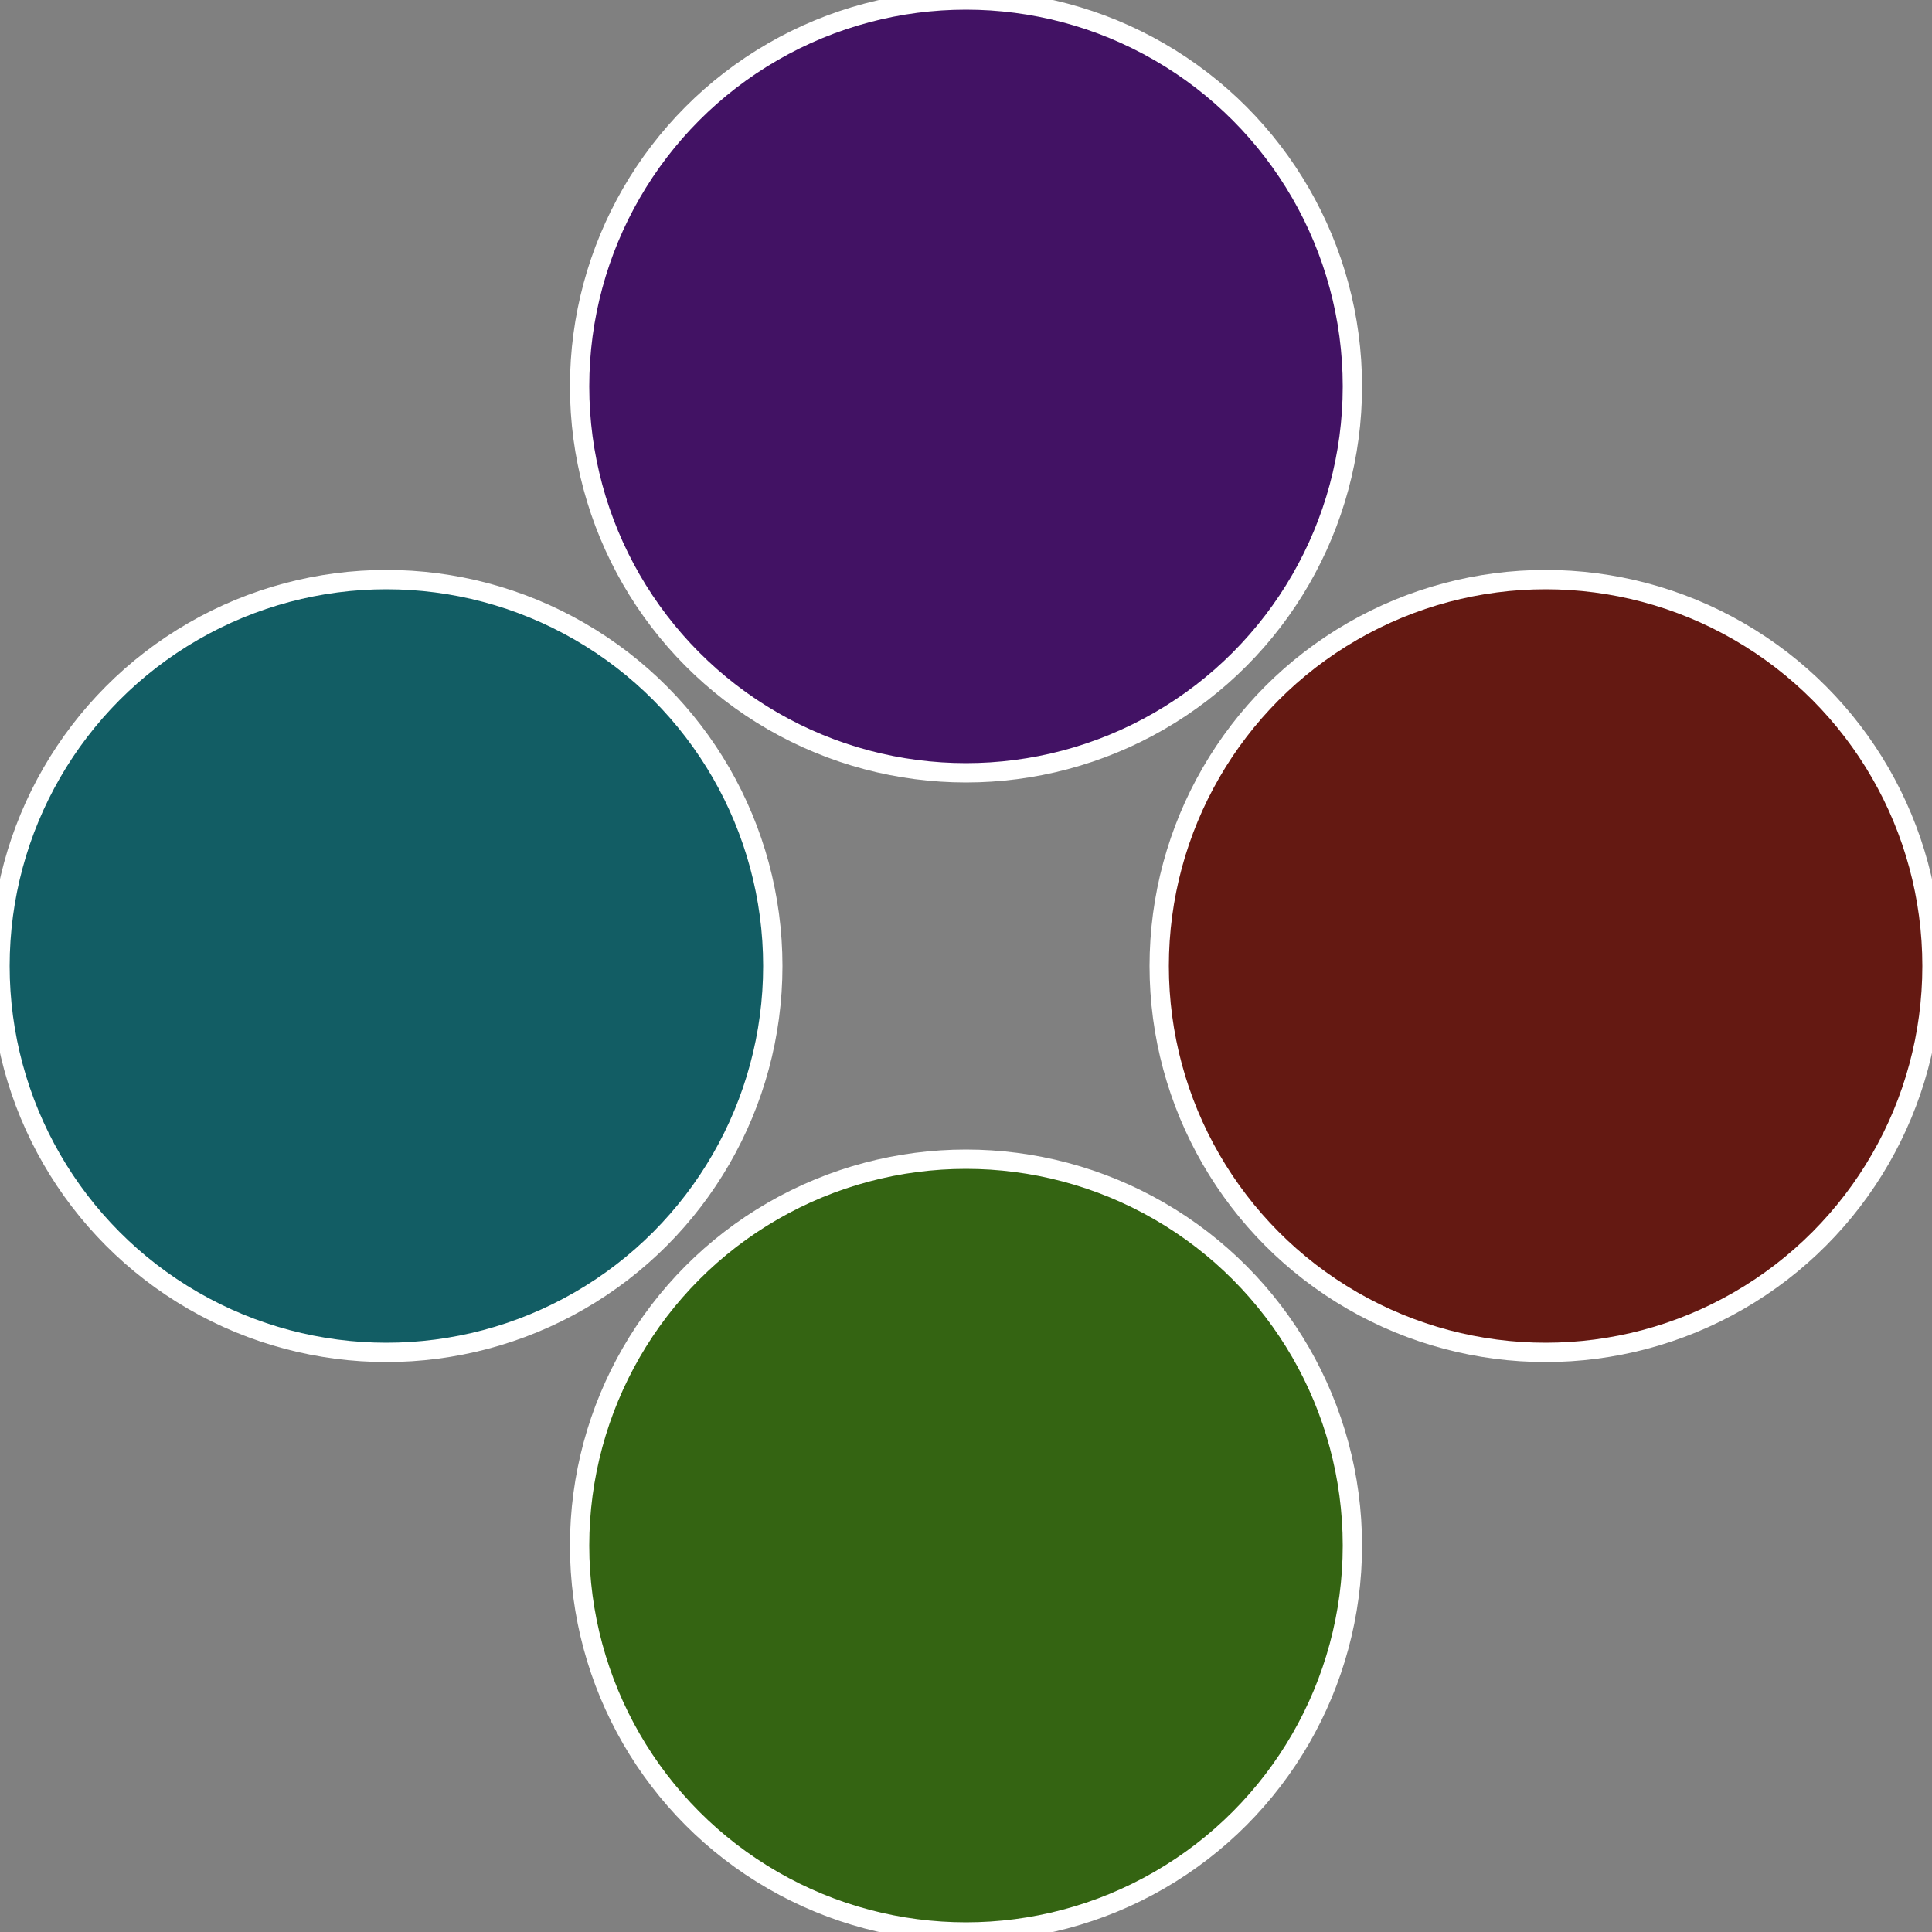
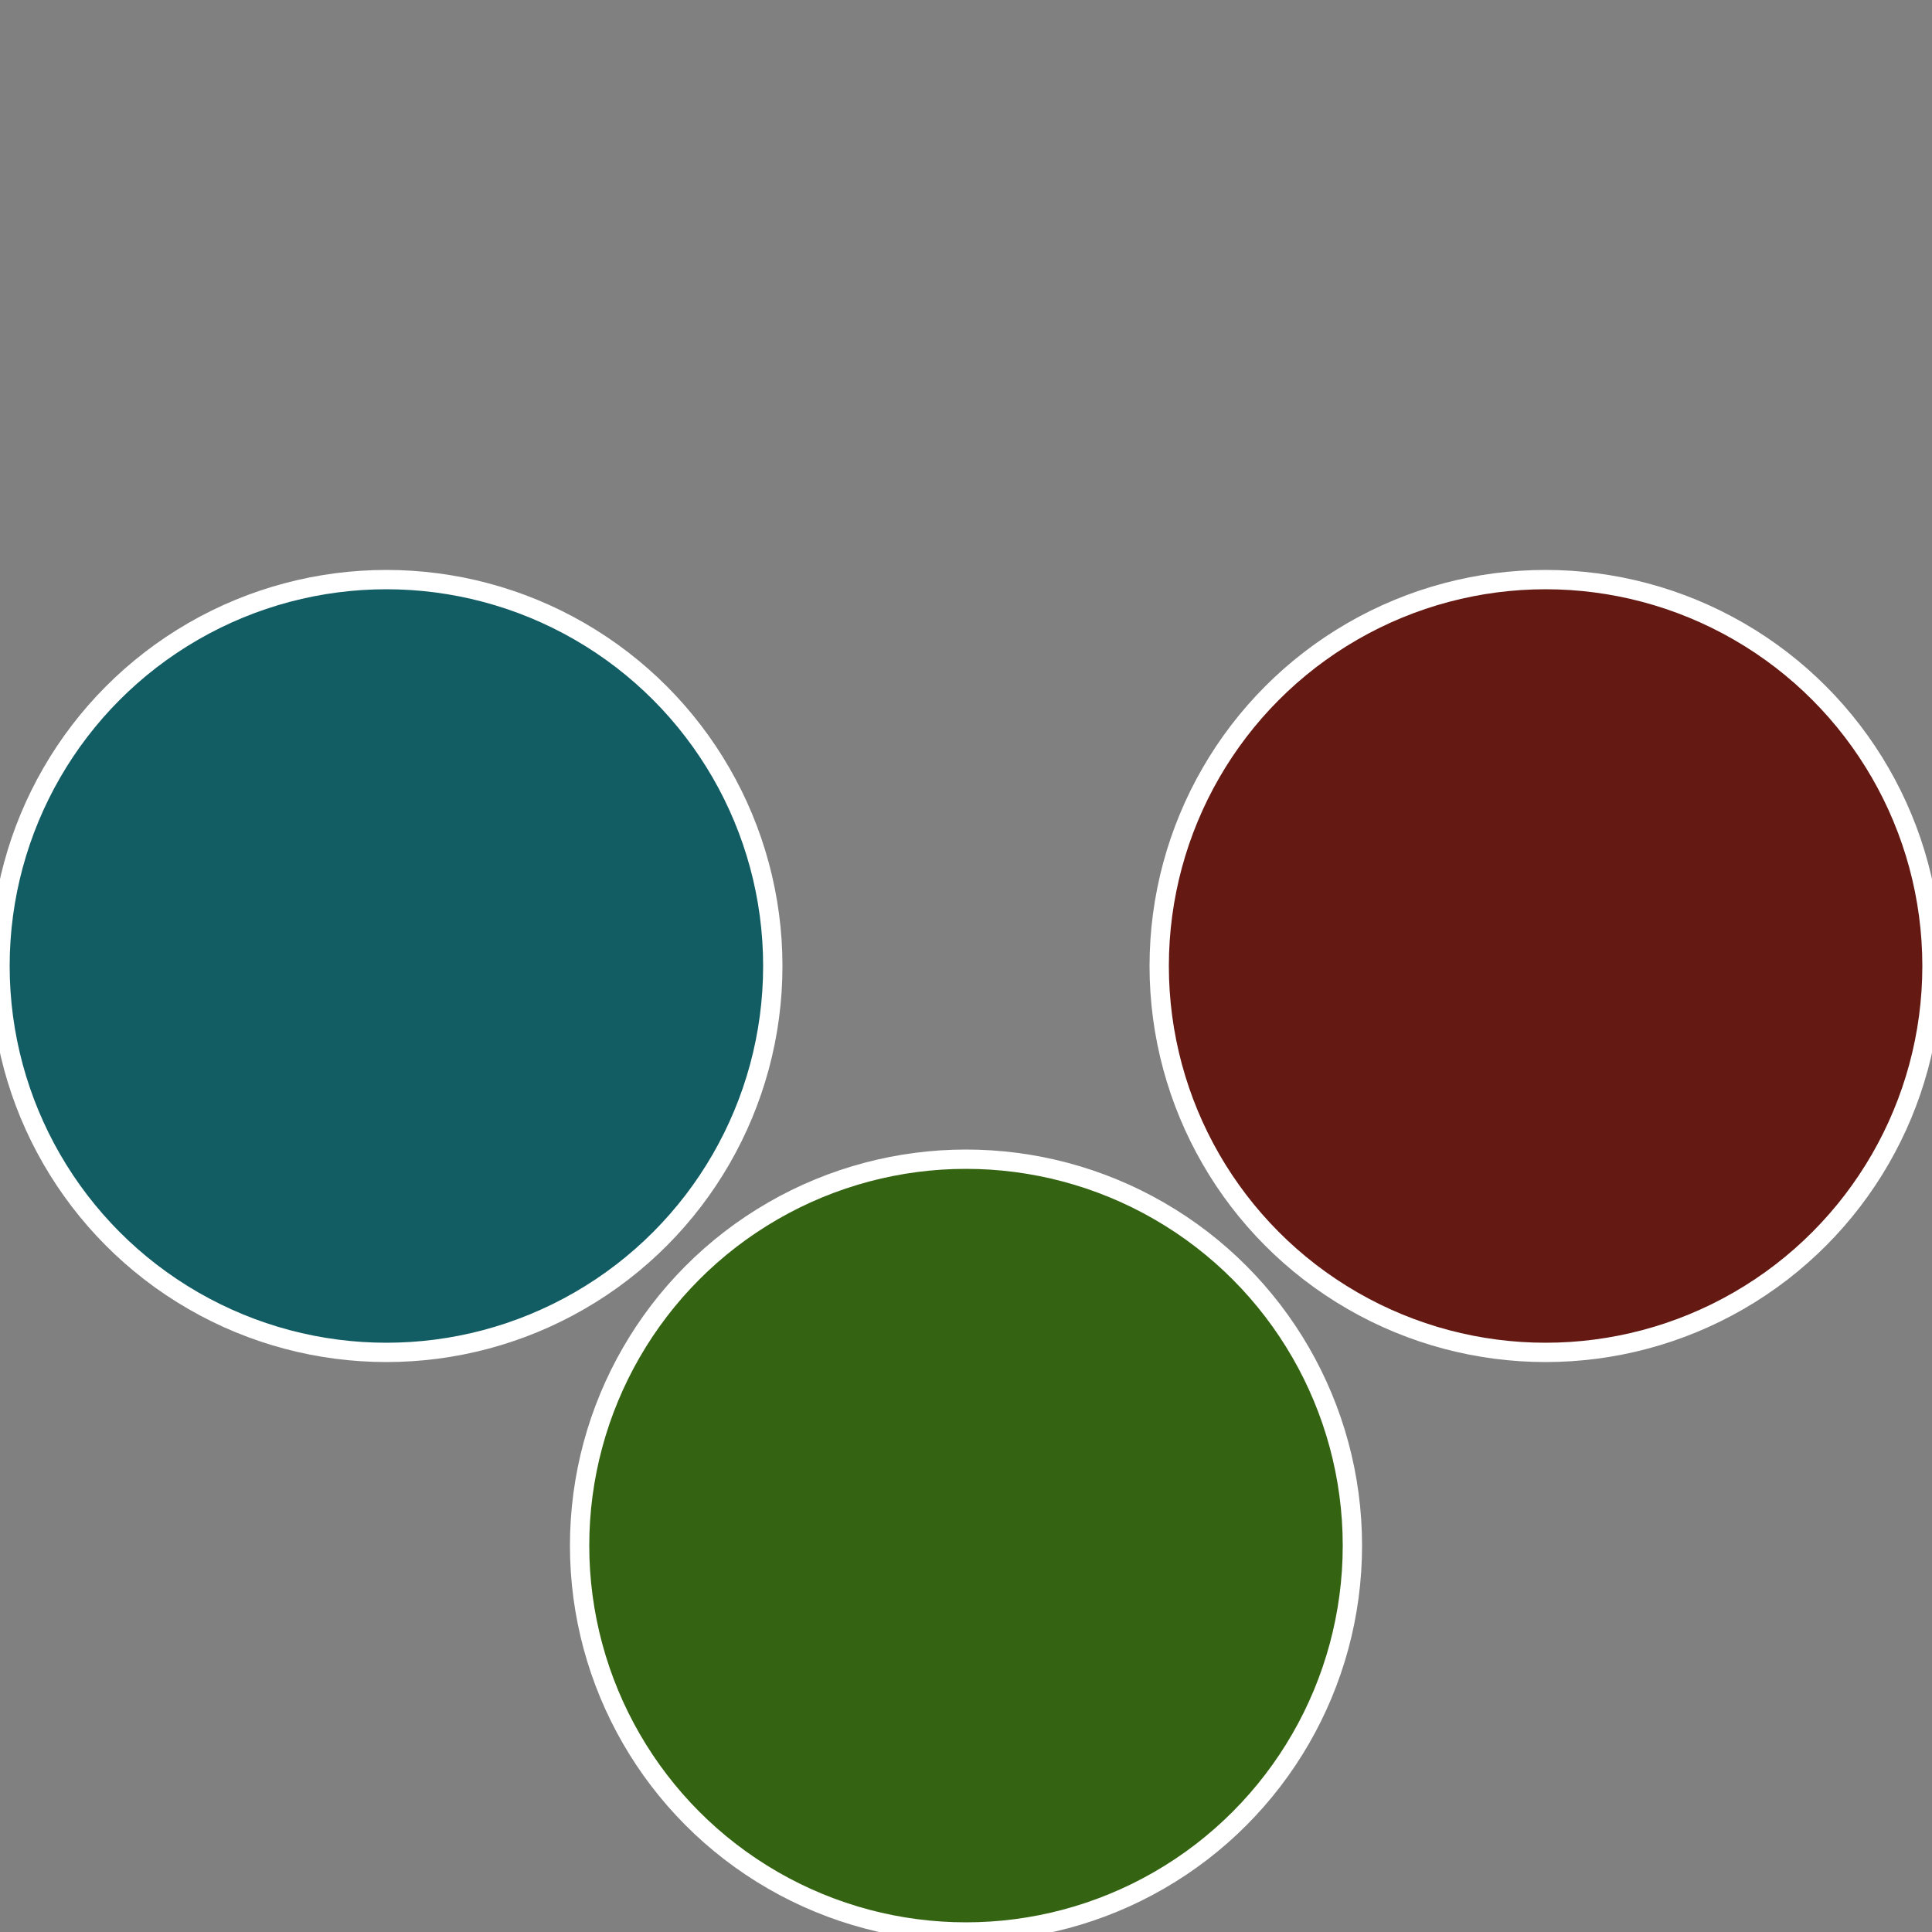
<svg xmlns="http://www.w3.org/2000/svg" width="500" height="500" viewBox="-1 -1 2 2">
  <rect x="-1" y="-1" width="2" height="2" fill="#808080" stroke="none" />
  <circle cx="0.6" cy="0" r="0.4" fill="#641912" stroke="#fff" stroke-width="1%" />
  <circle cx="3.6739403974421E-17" cy="0.6" r="0.4" fill="#346412" stroke="#fff" stroke-width="1%" />
  <circle cx="-0.6" cy="7.3478807948841E-17" r="0.4" fill="#125d64" stroke="#fff" stroke-width="1%" />
-   <circle cx="-1.1021821192326E-16" cy="-0.6" r="0.4" fill="#421264" stroke="#fff" stroke-width="1%" />
</svg>